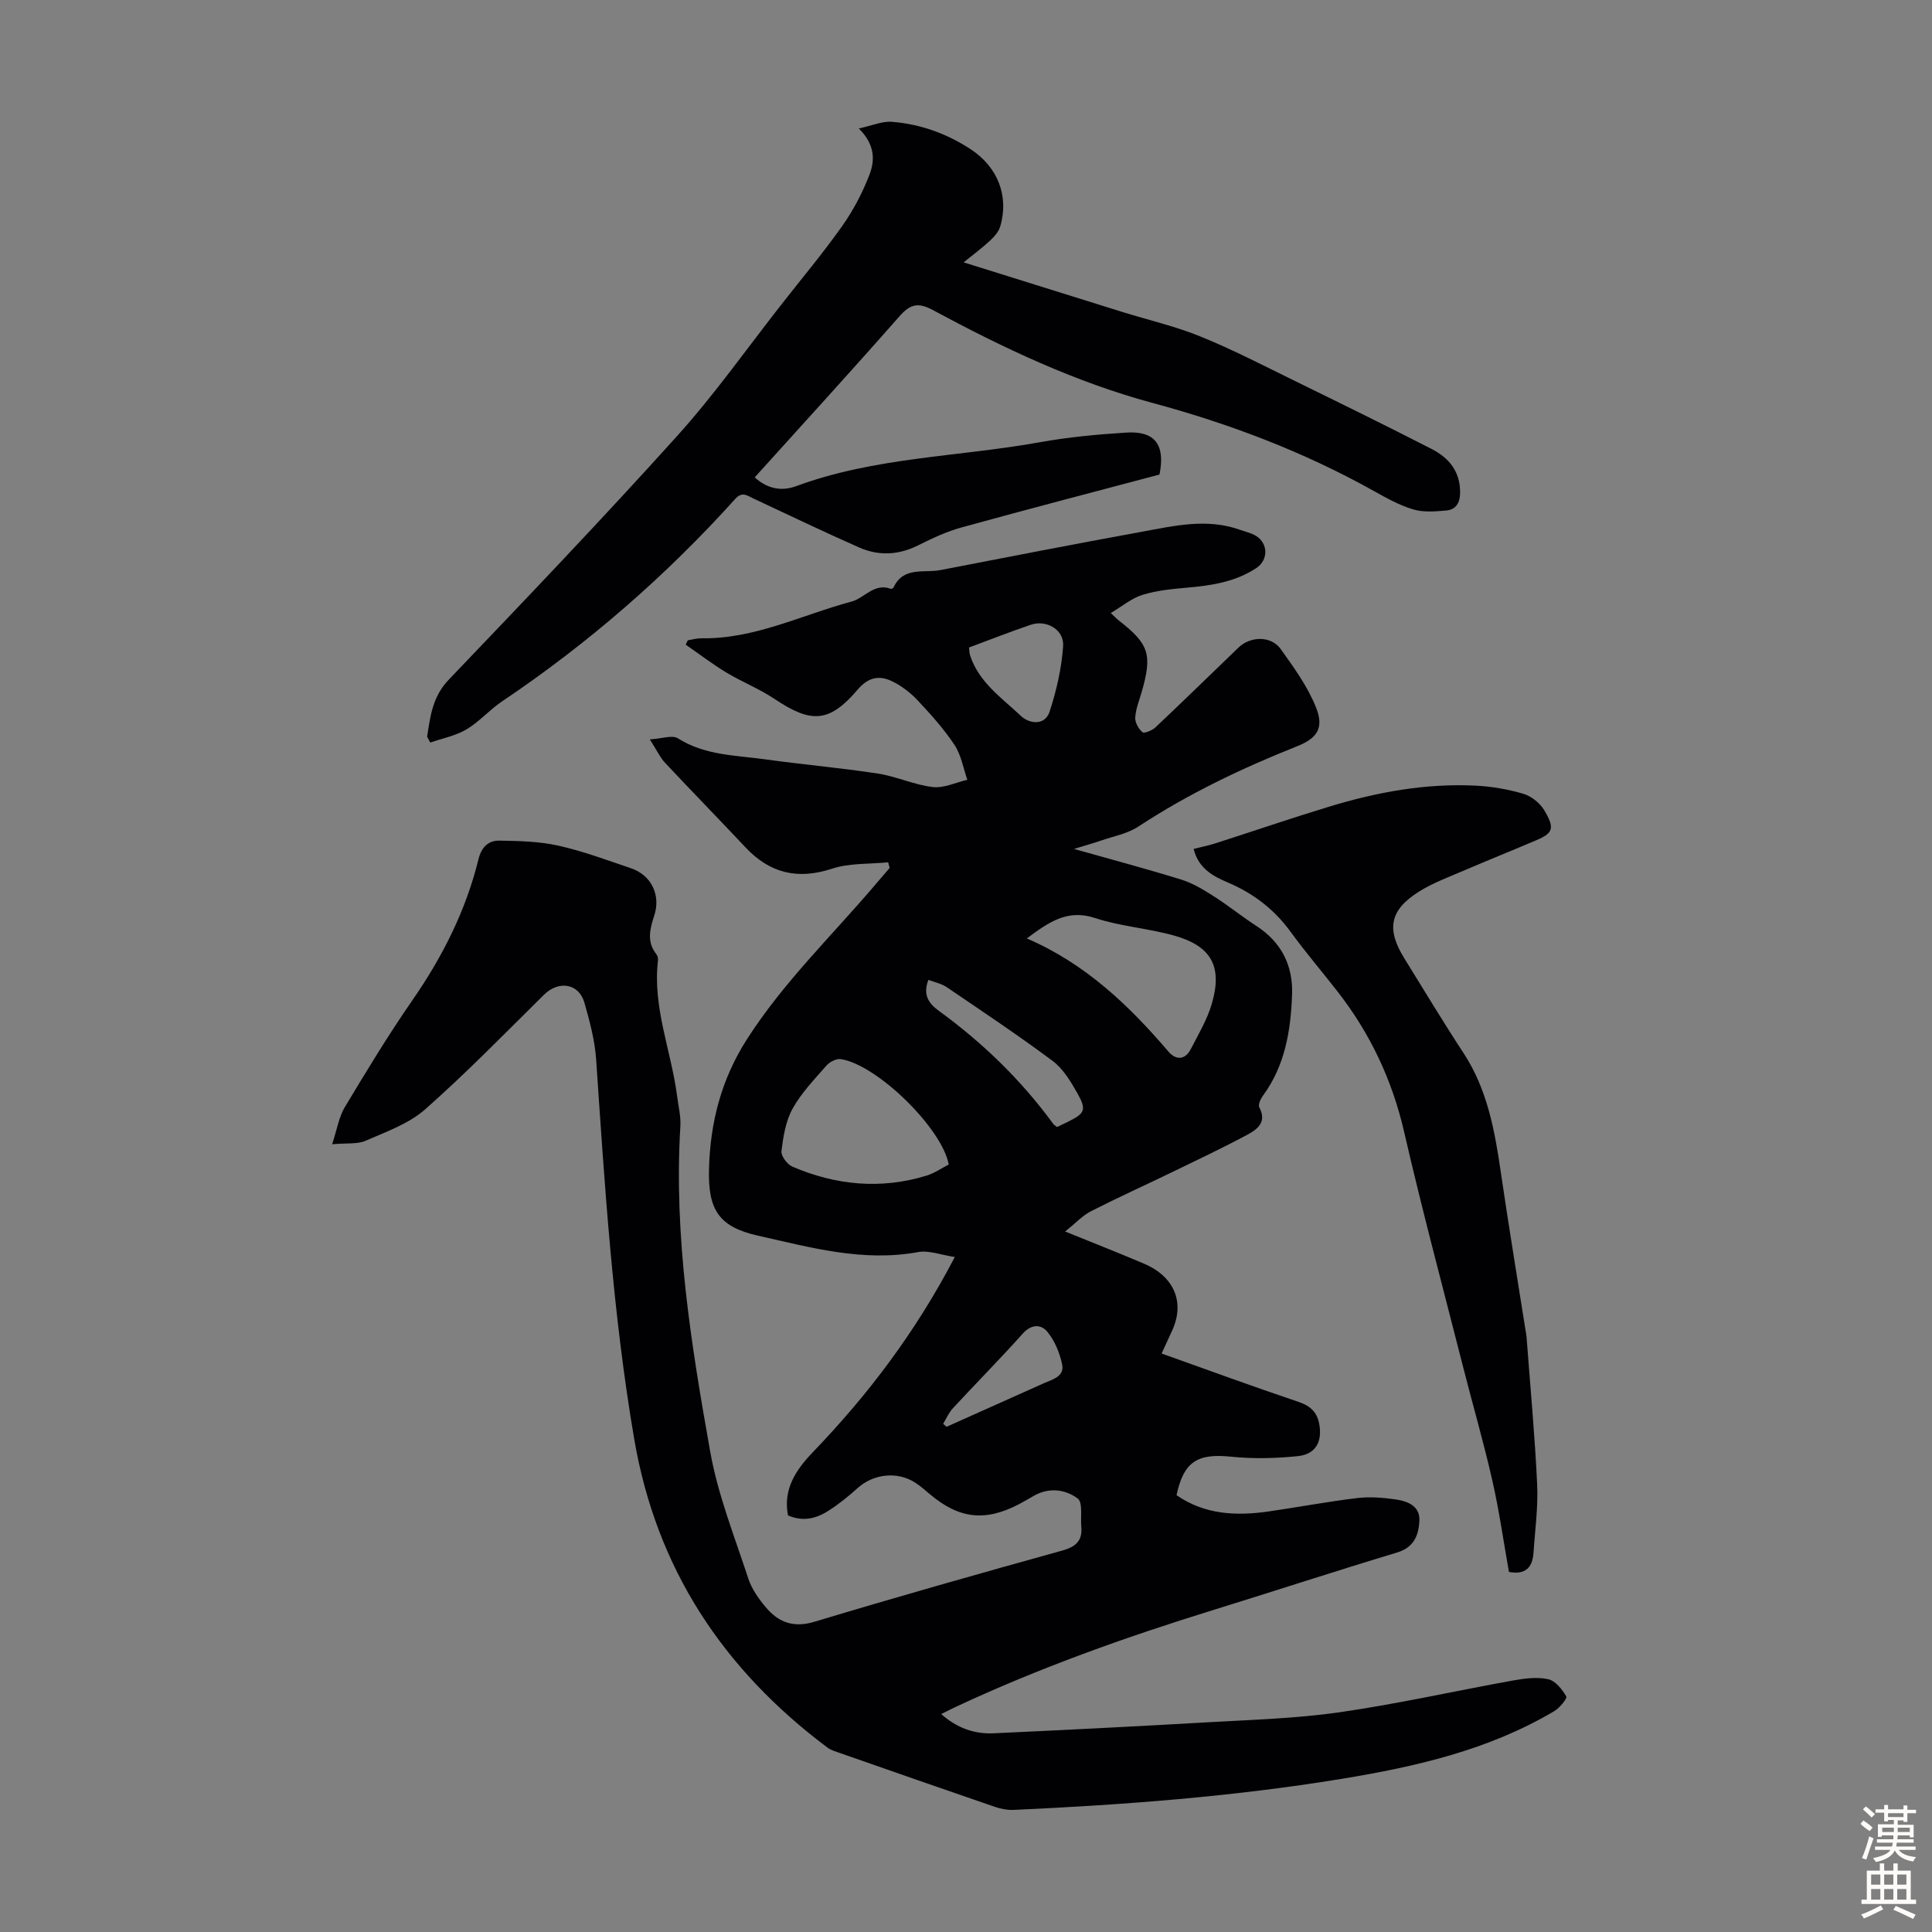
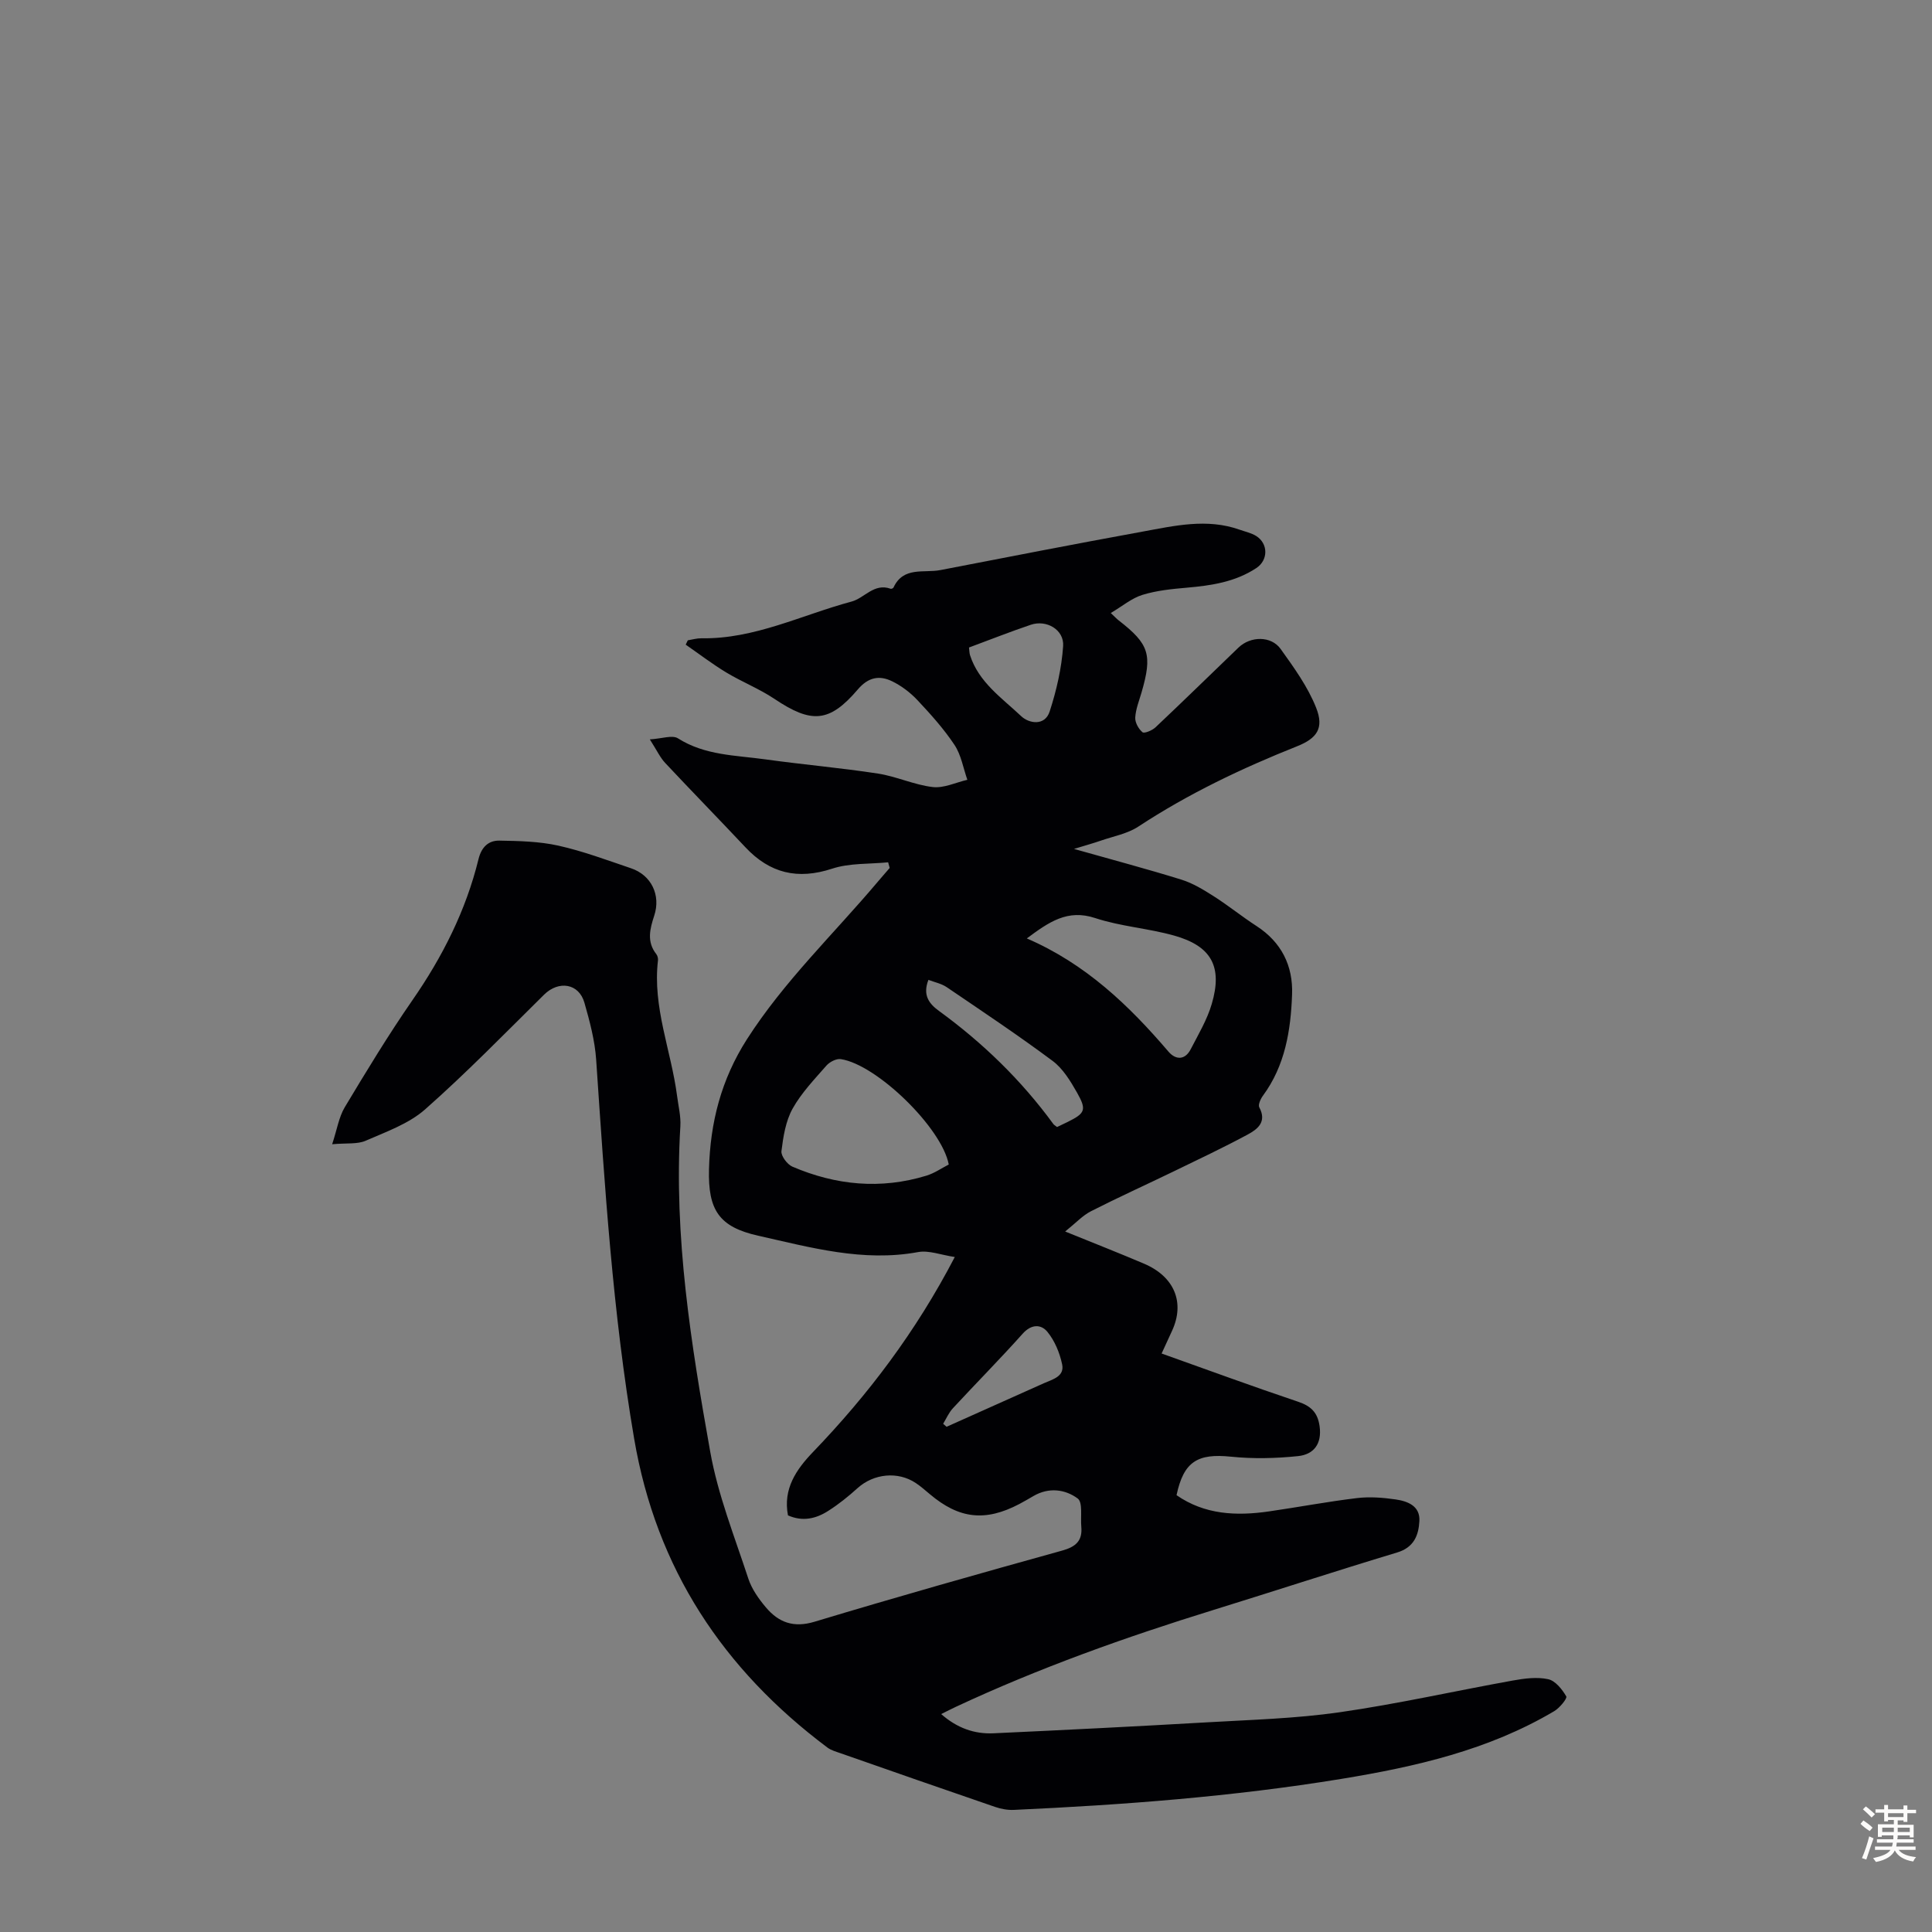
<svg xmlns="http://www.w3.org/2000/svg" enable-background="new 0 0 400 400" viewBox="0 0 400 400">
  <rect x="0" y="0" width="400" height="400" fill="#808080" stroke="none" />
  <g fill="#010104">
-     <path d="m163.14 313.74c-1.05-5.48 1.7-9.49 5.19-13.12 11.38-11.84 21.23-24.79 29.35-40.37-2.85-.42-5.36-1.43-7.6-1.02-11.4 2.1-22.26-.96-33.11-3.39-8.12-1.82-10.4-5.33-10.18-13.77.25-9.62 2.5-18.53 7.86-26.91 7.69-12 17.91-21.74 26.99-32.49.84-1 1.71-1.98 2.56-2.97-.11-.39-.21-.78-.32-1.17-3.88.39-7.98.13-11.6 1.32-7.13 2.34-12.88.96-17.93-4.41-5.51-5.86-11.14-11.62-16.64-17.49-1.04-1.11-1.7-2.57-3.17-4.87 2.49-.14 4.66-.96 5.83-.21 5.6 3.55 11.95 3.49 18.1 4.35 7.75 1.08 15.57 1.75 23.3 2.94 3.83.59 7.5 2.34 11.34 2.79 2.3.27 4.78-.95 7.17-1.5-.85-2.43-1.28-5.14-2.66-7.22-2.21-3.33-4.93-6.35-7.68-9.28-1.48-1.57-3.32-2.97-5.26-3.91-2.6-1.26-4.9-.85-7.06 1.68-5.91 6.93-9.61 7.12-17.29 1.97-3.14-2.1-6.73-3.51-9.98-5.47-2.89-1.75-5.59-3.82-8.38-5.75.14-.3.29-.6.43-.9.93-.15 1.87-.43 2.8-.42 11.03.19 20.79-4.84 31.1-7.6 2.7-.72 4.66-3.9 8.11-2.65.15.05.51-.11.58-.26 2.04-4.41 6.28-2.95 9.7-3.61 13.92-2.69 27.84-5.41 41.78-7.95 6.68-1.22 13.41-2.82 20.19-.41 1.15.41 2.41.67 3.42 1.3 2.52 1.59 2.51 5 .03 6.64-4.34 2.87-9.29 3.62-14.35 4.06-3.1.27-6.27.58-9.22 1.49-2.23.68-4.16 2.34-6.57 3.76.87.81 1.22 1.2 1.62 1.51 6.35 4.92 7.03 7.09 4.75 14.95-.5 1.72-1.2 3.43-1.3 5.18-.06 1.02.68 2.36 1.5 3.04.37.31 2.01-.37 2.69-1.01 5.78-5.45 11.46-11.01 17.19-16.52 2.49-2.39 6.76-2.46 8.73.3 2.76 3.86 5.63 7.82 7.35 12.18 1.66 4.21.18 6.31-3.96 7.96-11.45 4.56-22.51 9.82-32.85 16.62-2.26 1.49-5.17 2.01-7.79 2.92-1.56.54-3.15.98-5.54 1.71 7.98 2.26 15.17 4.16 22.27 6.37 2.37.74 4.59 2.11 6.71 3.46 3.01 1.92 5.8 4.19 8.8 6.13 5.18 3.35 7.59 8.24 7.37 14.18-.27 7.42-1.43 14.7-6.03 20.95-.49.66-1.04 1.88-.76 2.41 1.63 3.03-.38 4.55-2.43 5.65-5 2.69-10.15 5.12-15.26 7.6-5.72 2.77-11.51 5.39-17.17 8.27-1.72.88-3.11 2.41-5.33 4.19 5.91 2.4 11.16 4.46 16.35 6.67 6.3 2.69 8.47 8.06 5.78 13.89-.6 1.29-1.19 2.58-2.16 4.7 9.6 3.42 18.88 6.83 28.25 9.98 2.69.9 4.06 2.24 4.46 5.08.51 3.67-1.24 5.84-4.44 6.18-4.6.48-9.32.59-13.92.12-6.9-.71-9.78 1-11.26 7.97 5.83 4.05 12.38 4.34 19.14 3.36 6.09-.88 12.14-2.03 18.24-2.76 2.61-.31 5.35-.1 7.97.28 2.49.36 5.1 1.34 4.93 4.47-.16 2.94-1.11 5.47-4.62 6.52-12.73 3.84-25.37 7.98-38.07 11.91-18.17 5.62-36.05 11.99-53.3 20.05-.89.42-1.77.87-3.02 1.49 3.3 2.9 6.87 4.16 10.83 3.98 14.74-.68 29.47-1.42 44.2-2.27 9.16-.53 18.37-.78 27.43-2.08 12.04-1.73 23.94-4.42 35.92-6.58 2.39-.43 4.98-.77 7.29-.27 1.49.32 2.9 2.1 3.75 3.56.24.42-1.38 2.4-2.5 3.06-13.62 8.07-28.69 11.5-44.12 14.03-22.45 3.67-45.07 5.37-67.75 6.41-1.29.06-2.67-.2-3.9-.62-10.68-3.66-21.33-7.38-31.98-11.11-.94-.33-1.97-.61-2.74-1.19-21.56-16.17-35.41-37-40-63.96-4.43-25.99-6.08-52.21-7.86-78.44-.27-3.97-1.33-7.94-2.43-11.79-1.14-4.03-5.34-4.66-8.36-1.67-8.11 8.01-16.08 16.2-24.62 23.74-3.39 2.99-8.06 4.64-12.32 6.5-1.72.75-3.89.45-6.93.72 1.01-3.06 1.39-5.62 2.61-7.66 4.49-7.48 9.02-14.96 13.98-22.12 6.25-9.01 11.1-18.6 13.71-29.25.61-2.48 2.05-3.86 4.3-3.83 4.09.07 8.27.16 12.23 1.04 5.11 1.14 10.06 3 15.03 4.68 4.23 1.42 6.22 5.57 4.82 9.82-.89 2.72-1.6 5.39.43 7.96.25.32.39.86.35 1.27-1.16 9.71 2.73 18.71 3.95 28.08.27 2.1.81 4.23.68 6.31-1.38 22.77 2.22 45.11 6.18 67.34 1.59 8.95 5.04 17.59 7.89 26.29.71 2.16 2.15 4.2 3.64 5.96 2.63 3.11 5.71 4.29 10.08 2.97 17.01-5.13 34.11-9.97 51.23-14.72 2.85-.79 4.26-2.02 3.99-4.96-.18-2.01.34-5.02-.74-5.83-2.61-1.93-6-2.36-9.17-.51-.97.56-1.93 1.13-2.92 1.65-7.04 3.7-12.47 3.09-18.54-2.05-.94-.79-1.87-1.61-2.89-2.29-3.72-2.49-8.73-1.95-12.05 1.04-1.9 1.72-3.92 3.35-6.08 4.72-2.51 1.62-5.31 2.28-8.34.93zm33.29-72.64c-1.43-7.59-14.91-20.7-22.35-21.82-.92-.14-2.3.57-2.97 1.33-2.5 2.86-5.2 5.67-7.02 8.94-1.43 2.58-1.93 5.78-2.3 8.78-.12.99 1.2 2.75 2.26 3.21 9 3.86 18.29 4.76 27.75 1.87 1.67-.51 3.16-1.56 4.63-2.31zm16.16-46.81c12.17 5.26 21.14 13.85 29.33 23.44 1.49 1.74 3.42 1.8 4.61-.51 1.58-3.06 3.39-6.09 4.35-9.36 2.28-7.74-.06-12-7.83-14.17-5.36-1.5-11.05-1.88-16.32-3.62-5.71-1.88-9.53.8-14.14 4.22zm6.26 39.05c.82-.39 1.52-.72 2.21-1.06 3.6-1.79 3.97-2.47 1.92-6.08-1.36-2.39-2.92-4.97-5.06-6.56-7.13-5.31-14.54-10.25-21.9-15.25-1.1-.75-2.53-1.03-3.8-1.52-1.23 3.16.12 4.93 2.17 6.42 9.08 6.61 17.06 14.34 23.69 23.42.12.18.34.29.77.63zm-18.23-99.28c.09.71.08 1.16.21 1.58 1.81 5.63 6.6 8.86 10.59 12.63 1.62 1.54 4.91 2.09 5.9-.96 1.42-4.37 2.48-8.98 2.79-13.55.23-3.39-3.45-5.51-6.69-4.41-4.21 1.42-8.35 3.06-12.8 4.71zm-5.35 160.72c.24.21.47.42.71.62 6.71-3.01 13.43-6.02 20.15-9.02 1.82-.81 4.31-1.39 3.77-3.93-.5-2.36-1.53-4.85-3.04-6.7-1.3-1.59-3.3-1.66-5.12.37-4.69 5.25-9.66 10.26-14.44 15.43-.86.92-1.37 2.14-2.03 3.23z" />
-     <path d="m88.43 152.51c.66-4.23 1.12-8.28 4.48-11.79 15.93-16.66 31.86-33.34 47.29-50.46 7.77-8.62 14.49-18.18 21.67-27.33 4.21-5.37 8.6-10.62 12.53-16.18 2.28-3.23 4.17-6.85 5.6-10.54 1.12-2.91 1.26-6.19-2.19-9.61 2.81-.61 4.86-1.54 6.83-1.38 5.88.46 11.33 2.41 16.3 5.66 5.61 3.66 8.01 9.68 6.14 16.02-.32 1.08-1.22 2.1-2.08 2.9-1.61 1.5-3.4 2.82-5.49 4.52 11.27 3.52 22.02 6.89 32.77 10.24 5.44 1.69 11.04 2.98 16.3 5.12 6.68 2.72 13.12 6.06 19.61 9.24 9.43 4.61 18.85 9.24 28.19 14.02 3.56 1.82 5.94 4.63 5.92 9.02-.01 2.16-.86 3.56-2.9 3.74-2.27.2-4.72.4-6.84-.24-2.85-.85-5.55-2.37-8.18-3.84-14.43-8.06-29.77-13.88-45.67-18.17-16.1-4.34-31.01-11.41-45.58-19.26-3.08-1.66-4.7-1.21-6.93 1.32-9.82 11.17-19.85 22.14-29.95 33.33 2.94 2.64 5.93 2.79 8.6 1.81 16.27-6.02 33.59-6.06 50.38-9.08 5.92-1.07 11.96-1.63 17.97-2.01 5.92-.37 8.1 2.5 6.86 8.69-13.56 3.6-27.28 7.17-40.95 10.94-3.09.85-6.07 2.24-8.94 3.68-4.09 2.06-8.21 2.28-12.29.48-7.35-3.25-14.59-6.72-21.87-10.13-1.3-.61-2.34-1.53-3.77.06-14.37 15.95-30.46 29.94-48.29 41.93-2.59 1.74-4.71 4.22-7.37 5.8-2.25 1.33-4.98 1.85-7.5 2.73-.21-.43-.43-.83-.65-1.23z" />
-     <path d="m312.41 325.45c-1.11-6.24-2.01-12.65-3.44-18.93-1.8-7.93-4.08-15.75-6.08-23.63-4.1-16.13-8.42-32.21-12.15-48.42-2.48-10.81-7.02-20.45-13.77-29.13-3.23-4.15-6.66-8.15-9.75-12.4-3.4-4.67-7.7-7.97-12.99-10.22-3.06-1.3-6.1-2.89-7.1-6.96 1.55-.39 3.04-.69 4.48-1.15 7.86-2.52 15.67-5.2 23.57-7.6 9.88-3.01 19.99-4.87 30.37-4.35 3.32.17 6.68.75 9.86 1.69 1.65.49 3.42 1.91 4.31 3.4 2.22 3.74 1.84 4.72-1.62 6.2-4.93 2.1-9.91 4.1-14.83 6.21-3.17 1.37-6.48 2.57-9.39 4.38-6.13 3.81-6.91 7.76-3.15 13.84 4.06 6.56 8.04 13.18 12.27 19.63 4.94 7.54 6.47 16.05 7.73 24.71 1.58 10.84 3.38 21.65 5.08 32.48.09.55.21 1.1.25 1.66.76 10.14 1.71 20.27 2.19 30.42.22 4.76-.44 9.57-.77 14.35-.23 2.88-1.64 4.47-5.07 3.82z" />
+     <path d="m163.14 313.74c-1.05-5.48 1.7-9.49 5.19-13.12 11.38-11.84 21.23-24.79 29.35-40.37-2.85-.42-5.36-1.43-7.6-1.02-11.4 2.1-22.26-.96-33.11-3.39-8.12-1.82-10.4-5.33-10.18-13.77.25-9.62 2.5-18.53 7.86-26.91 7.69-12 17.91-21.74 26.99-32.49.84-1 1.71-1.98 2.56-2.97-.11-.39-.21-.78-.32-1.17-3.88.39-7.98.13-11.6 1.32-7.13 2.34-12.88.96-17.93-4.41-5.51-5.86-11.14-11.62-16.64-17.49-1.04-1.11-1.7-2.57-3.17-4.87 2.49-.14 4.66-.96 5.83-.21 5.6 3.55 11.95 3.49 18.1 4.35 7.75 1.08 15.57 1.75 23.3 2.94 3.83.59 7.5 2.34 11.34 2.79 2.3.27 4.78-.95 7.17-1.5-.85-2.43-1.28-5.14-2.66-7.22-2.21-3.33-4.93-6.35-7.68-9.28-1.48-1.57-3.32-2.97-5.26-3.91-2.6-1.26-4.9-.85-7.06 1.68-5.91 6.93-9.61 7.12-17.29 1.97-3.14-2.1-6.73-3.51-9.98-5.47-2.89-1.75-5.59-3.82-8.38-5.75.14-.3.29-.6.43-.9.93-.15 1.87-.43 2.8-.42 11.03.19 20.79-4.84 31.1-7.6 2.7-.72 4.66-3.9 8.11-2.65.15.05.51-.11.58-.26 2.04-4.41 6.28-2.95 9.7-3.61 13.92-2.69 27.84-5.41 41.78-7.95 6.68-1.22 13.41-2.82 20.19-.41 1.15.41 2.41.67 3.42 1.3 2.52 1.59 2.51 5 .03 6.64-4.34 2.87-9.29 3.62-14.35 4.06-3.1.27-6.27.58-9.22 1.49-2.23.68-4.16 2.34-6.57 3.76.87.81 1.22 1.2 1.62 1.51 6.35 4.92 7.03 7.09 4.75 14.95-.5 1.72-1.2 3.43-1.3 5.18-.06 1.02.68 2.36 1.5 3.04.37.31 2.01-.37 2.69-1.01 5.78-5.45 11.46-11.01 17.19-16.52 2.49-2.39 6.76-2.46 8.73.3 2.76 3.86 5.63 7.82 7.35 12.18 1.66 4.21.18 6.31-3.96 7.96-11.45 4.56-22.51 9.82-32.85 16.62-2.26 1.49-5.17 2.01-7.79 2.92-1.56.54-3.15.98-5.54 1.71 7.98 2.26 15.17 4.16 22.27 6.37 2.37.74 4.59 2.11 6.71 3.46 3.01 1.92 5.8 4.19 8.8 6.13 5.18 3.35 7.59 8.24 7.37 14.18-.27 7.42-1.43 14.7-6.03 20.95-.49.66-1.04 1.88-.76 2.41 1.63 3.03-.38 4.55-2.43 5.65-5 2.69-10.15 5.12-15.26 7.6-5.72 2.77-11.51 5.39-17.17 8.27-1.72.88-3.11 2.41-5.33 4.19 5.91 2.4 11.16 4.46 16.35 6.67 6.3 2.69 8.47 8.06 5.78 13.89-.6 1.29-1.19 2.58-2.16 4.7 9.6 3.42 18.88 6.83 28.25 9.98 2.69.9 4.06 2.24 4.46 5.08.51 3.67-1.24 5.84-4.44 6.18-4.6.48-9.32.59-13.92.12-6.9-.71-9.78 1-11.26 7.97 5.83 4.05 12.38 4.34 19.14 3.36 6.09-.88 12.14-2.03 18.24-2.76 2.61-.31 5.35-.1 7.97.28 2.49.36 5.1 1.34 4.93 4.47-.16 2.94-1.11 5.47-4.62 6.52-12.73 3.84-25.37 7.98-38.07 11.91-18.17 5.62-36.05 11.99-53.3 20.05-.89.42-1.77.87-3.02 1.49 3.3 2.9 6.87 4.16 10.83 3.98 14.74-.68 29.47-1.42 44.2-2.27 9.16-.53 18.37-.78 27.43-2.08 12.04-1.73 23.94-4.42 35.92-6.58 2.39-.43 4.98-.77 7.29-.27 1.49.32 2.9 2.1 3.75 3.56.24.42-1.38 2.4-2.5 3.06-13.62 8.07-28.69 11.5-44.12 14.03-22.45 3.67-45.07 5.37-67.75 6.41-1.29.06-2.67-.2-3.9-.62-10.68-3.66-21.33-7.38-31.98-11.11-.94-.33-1.97-.61-2.74-1.19-21.56-16.17-35.41-37-40-63.96-4.43-25.99-6.08-52.21-7.86-78.44-.27-3.97-1.33-7.94-2.43-11.79-1.14-4.03-5.34-4.66-8.36-1.67-8.11 8.01-16.08 16.2-24.62 23.74-3.39 2.99-8.06 4.64-12.32 6.5-1.72.75-3.89.45-6.93.72 1.01-3.06 1.39-5.62 2.61-7.66 4.49-7.48 9.02-14.96 13.98-22.12 6.25-9.01 11.1-18.6 13.71-29.25.61-2.48 2.05-3.86 4.3-3.83 4.09.07 8.27.16 12.23 1.04 5.11 1.14 10.06 3 15.03 4.68 4.23 1.42 6.22 5.57 4.82 9.82-.89 2.72-1.6 5.39.43 7.96.25.32.39.86.35 1.27-1.16 9.71 2.73 18.71 3.95 28.08.27 2.1.81 4.23.68 6.31-1.38 22.77 2.22 45.11 6.18 67.34 1.59 8.95 5.04 17.59 7.89 26.29.71 2.16 2.15 4.2 3.64 5.96 2.63 3.11 5.71 4.29 10.08 2.97 17.01-5.13 34.11-9.97 51.23-14.72 2.85-.79 4.26-2.02 3.99-4.96-.18-2.01.34-5.02-.74-5.83-2.61-1.93-6-2.36-9.17-.51-.97.56-1.93 1.13-2.92 1.65-7.04 3.7-12.47 3.09-18.54-2.05-.94-.79-1.87-1.61-2.89-2.29-3.72-2.49-8.73-1.95-12.05 1.04-1.9 1.72-3.92 3.35-6.08 4.72-2.51 1.62-5.31 2.28-8.34.93zm33.29-72.64c-1.43-7.59-14.91-20.7-22.35-21.82-.92-.14-2.3.57-2.97 1.33-2.5 2.86-5.2 5.67-7.02 8.94-1.43 2.58-1.93 5.78-2.3 8.78-.12.99 1.2 2.75 2.26 3.21 9 3.86 18.29 4.76 27.75 1.87 1.67-.51 3.16-1.56 4.63-2.31zm16.16-46.81c12.17 5.26 21.14 13.85 29.33 23.44 1.49 1.74 3.42 1.8 4.61-.51 1.58-3.06 3.39-6.09 4.35-9.36 2.28-7.74-.06-12-7.83-14.17-5.36-1.5-11.05-1.88-16.32-3.62-5.71-1.88-9.53.8-14.14 4.22zm6.26 39.05c.82-.39 1.52-.72 2.21-1.06 3.6-1.79 3.97-2.47 1.92-6.08-1.36-2.39-2.92-4.97-5.06-6.56-7.13-5.31-14.54-10.25-21.9-15.25-1.1-.75-2.53-1.03-3.8-1.52-1.23 3.16.12 4.93 2.17 6.42 9.08 6.61 17.06 14.34 23.69 23.42.12.18.34.29.77.63zm-18.23-99.28c.09.71.08 1.16.21 1.58 1.81 5.63 6.6 8.86 10.59 12.63 1.62 1.54 4.91 2.09 5.9-.96 1.42-4.37 2.48-8.98 2.79-13.55.23-3.39-3.45-5.51-6.69-4.41-4.21 1.42-8.35 3.06-12.8 4.71zm-5.35 160.72c.24.21.47.42.71.62 6.71-3.01 13.43-6.02 20.15-9.02 1.82-.81 4.31-1.39 3.77-3.93-.5-2.36-1.53-4.85-3.04-6.7-1.3-1.59-3.3-1.66-5.12.37-4.69 5.25-9.66 10.26-14.44 15.43-.86.92-1.37 2.14-2.03 3.23" />
  </g>
  <path d="m385.2 377.6.6-.7c.6.4 1.3.9 1.9 1.5l-.6.7c-.8-.5-1.4-1-1.9-1.5zm.3 7.1c.6-1.4 1.1-2.9 1.5-4.5.3.1.6.3.9.4-.5 1.4-1 2.9-1.5 4.4zm.2-10.1.6-.6c.7.5 1.3 1.1 1.9 1.6l-.7.7c-.6-.6-1.2-1.2-1.8-1.7zm8.4-.8h.8v.9h1.8v.7h-1.8v1.8h-.8v-.3h-1.2v.9h3.3v2.6h-.8v-.4h-2.5c0 .3 0 .6-.1.8h3.4v.7h-3.5c0 .3-.1.6-.1.8h4v.7h-3.5c.7.9 1.9 1.3 3.6 1.5-.2.2-.4.5-.6.9-1.9-.3-3.2-1.1-3.8-2.3-.5 1.1-1.8 2-3.9 2.4-.2-.3-.4-.5-.6-.8 1.9-.4 3.1-.9 3.6-1.7h-3.2v-.7h3.5c.1-.2.1-.5.2-.8h-3.3v-.7h3.4c0-.2 0-.5 0-.8h-2.4v.3h-.8v-2.6h3.3v-.9h-1.2v.3h-.8v-1.8h-1.8v-.7h1.8v-.9h.8v.9h3.2zm-4.4 5.5h2.4c0-.3 0-.6 0-.9h-2.4zm1.2-3.1h3.2v-.8h-3.2zm4.4 2.2h-2.4v.9h2.5v-.9z" fill="#fcfbfa" />
-   <path d="m389.2 385.8h.9v1.5h1.9v-1.5h.9v1.5h2.7v6h1.1v.9h-11.3v-.9h1.1v-6h2.7zm.2 8.7.5.8c-1.2.6-2.5 1.3-4 1.9-.2-.3-.3-.6-.6-.8 1.6-.6 3-1.3 4.1-1.9zm-2-4.3h1.9v-2.1h-1.9zm0 3.1h1.9v-2.2h-1.9zm2.7-3.1h1.9v-2.1h-1.9zm0 3.1h1.9v-2.2h-1.9zm2.4 1.3c1.4.6 2.7 1.2 4.1 1.8l-.5.9c-1.5-.7-2.8-1.4-4.1-1.9zm2.2-6.5h-1.9v2.1h1.9zm-1.9 5.2h1.9v-2.2h-1.9z" fill="#fcfbfa" />
</svg>